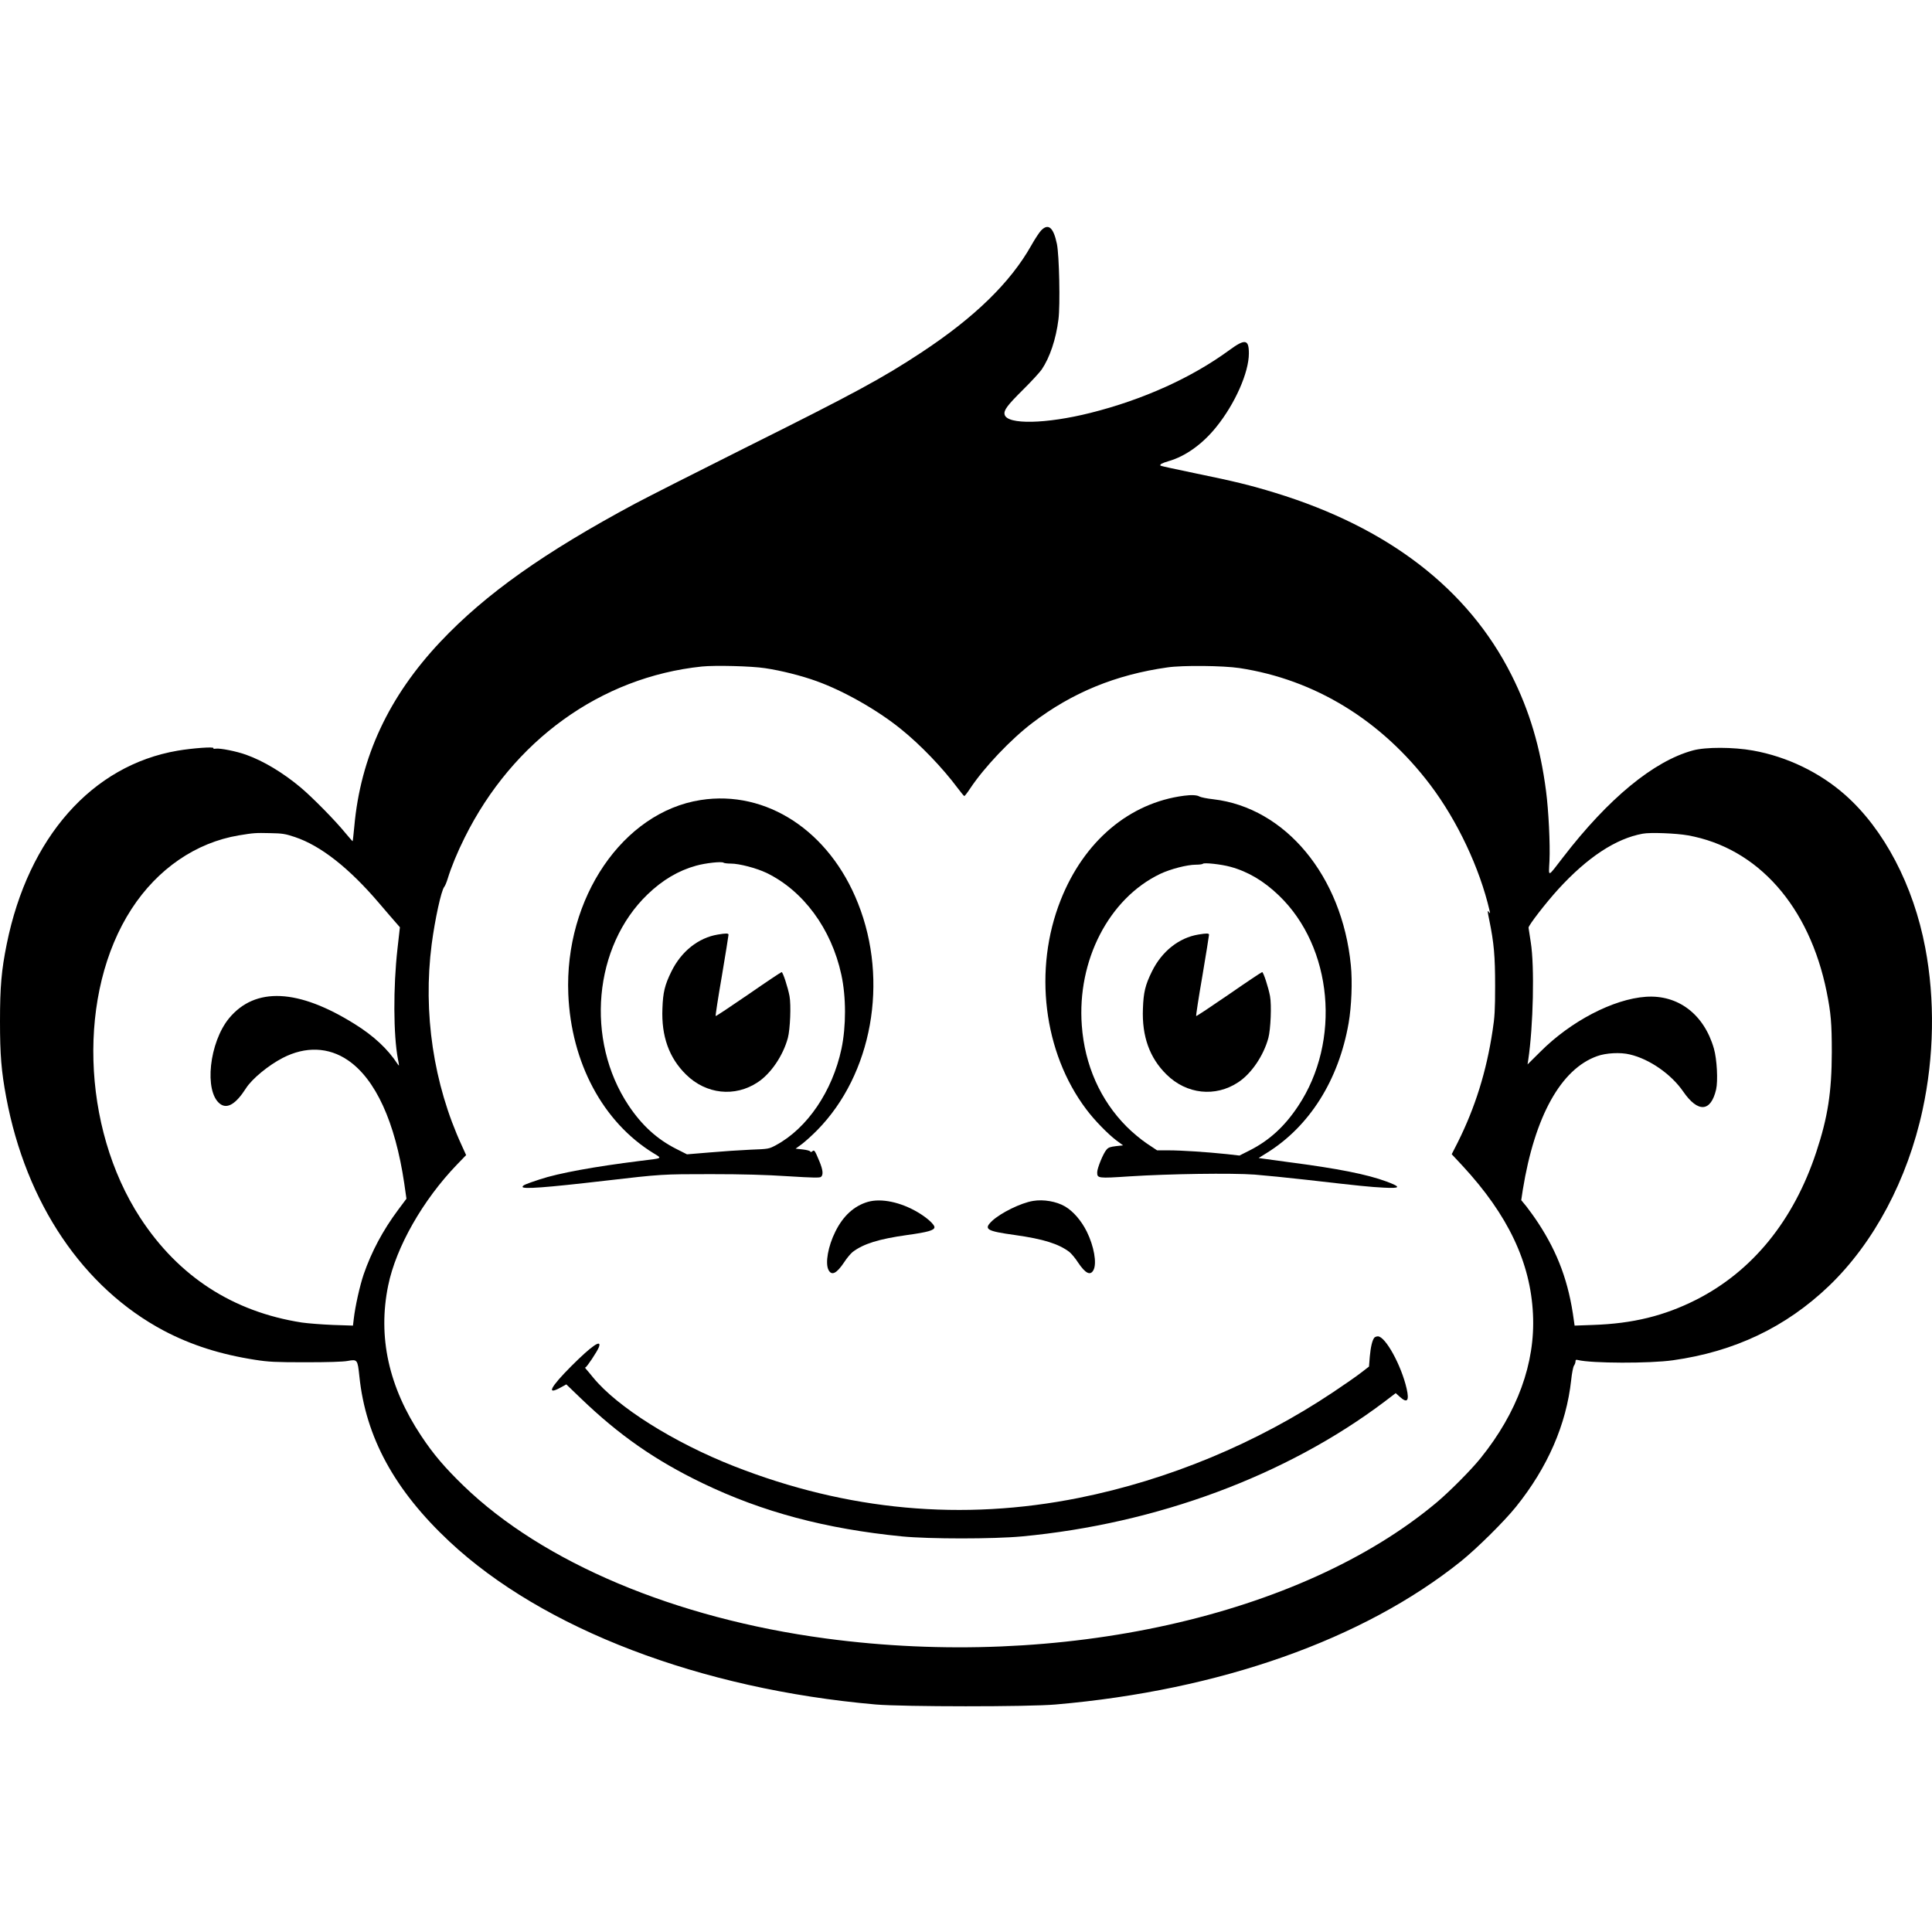
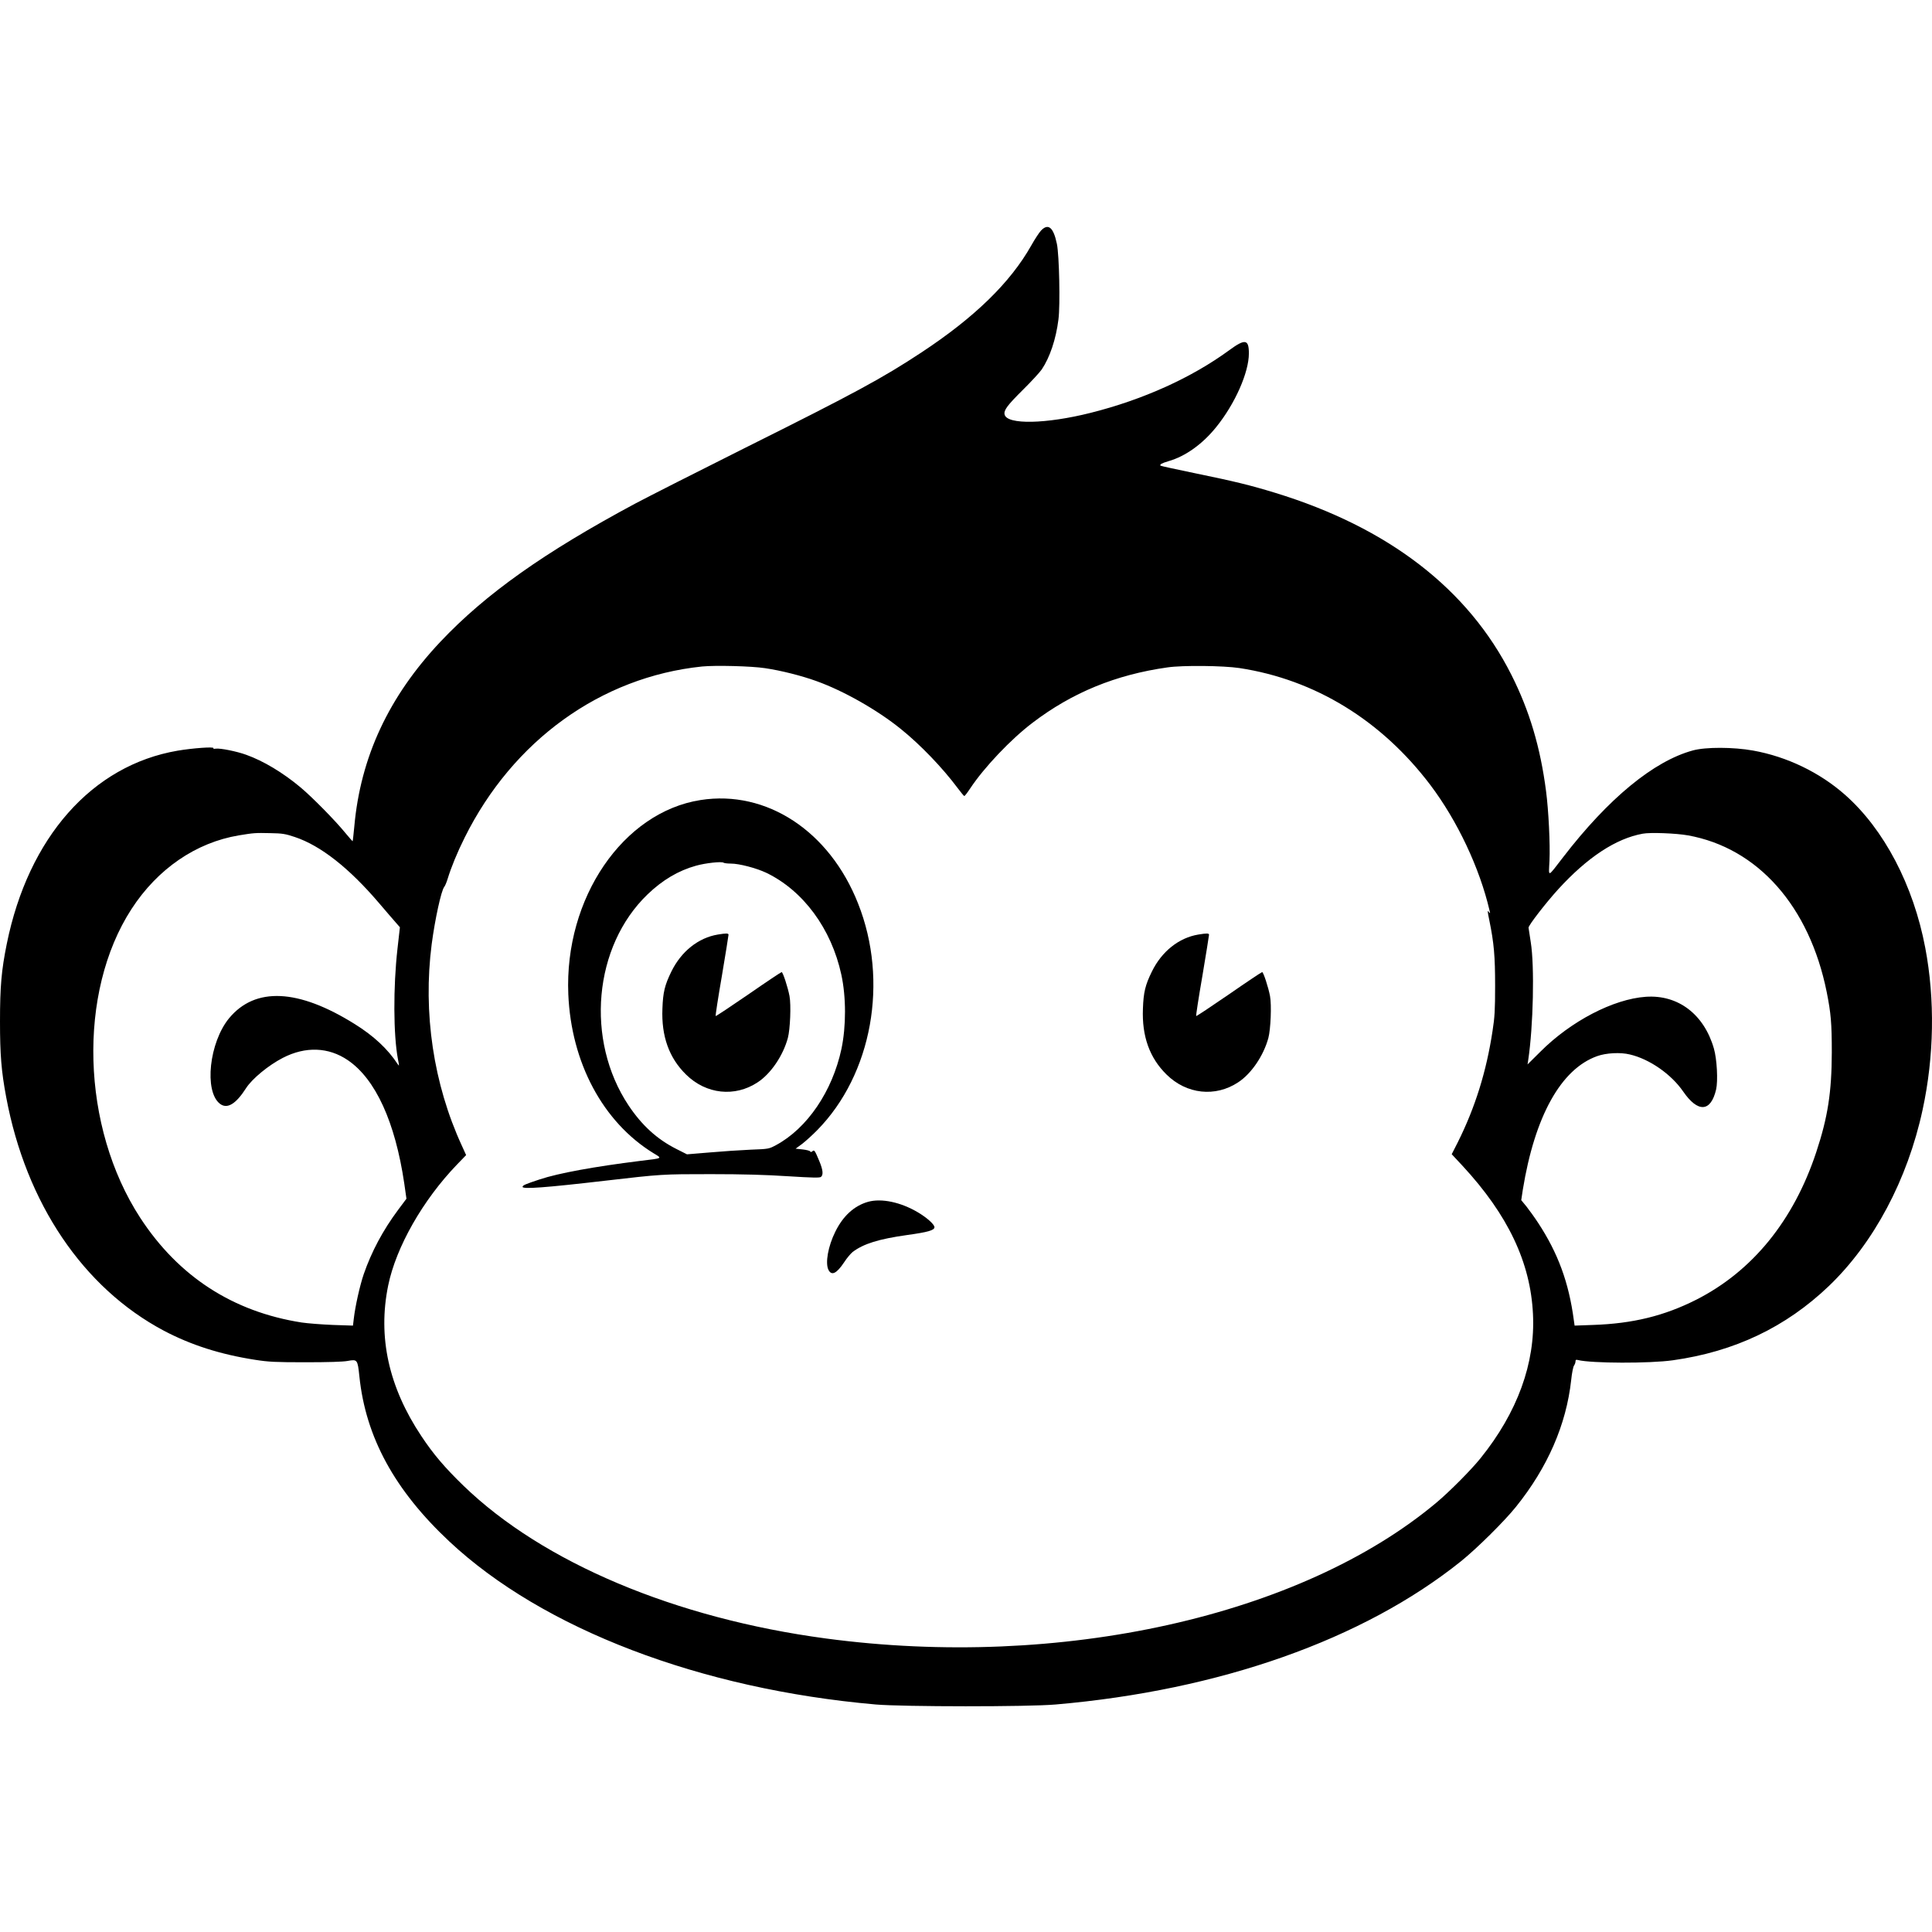
<svg xmlns="http://www.w3.org/2000/svg" version="1.0" width="1745pt" height="1745pt" viewBox="0 0 1745 1745" preserveAspectRatio="xMidYMid meet">
  <g transform="translate(0,1745) scale(0.1,-0.1)" fill="#000000" stroke="none">
    <path d="M9403 15368 c-17 -18 -57 -79 -89 -136 -189 -335 -513 -650 -991 -965 -352 -232 -600 -367 -1593 -862 -432 -216 -879 -443 -994 -504 -820 -440 -1349 -814 -1757 -1246 -467 -495 -723 -1042 -779 -1671 -7 -71 -13 -130 -15 -132 -1 -1 -31 33 -66 75 -91 112 -299 323 -404 411 -159 133 -335 239 -492 295 -85 31 -235 61 -274 55 -17 -3 -25 0 -22 5 9 14 -186 0 -322 -23 -773 -132 -1349 -783 -1544 -1746 -48 -237 -61 -385 -61 -699 0 -302 12 -450 56 -685 179 -958 695 -1722 1424 -2109 245 -129 509 -214 825 -263 122 -19 181 -22 455 -22 202 0 338 4 380 12 88 16 90 13 106 -140 57 -549 318 -1028 814 -1492 844 -789 2264 -1332 3850 -1471 246 -21 1379 -22 1625 0 1482 128 2778 586 3660 1293 143 115 391 360 497 492 286 355 455 743 499 1145 6 61 18 119 25 130 8 11 14 28 14 38 0 15 5 18 23 13 122 -30 646 -32 857 -2 556 78 1019 298 1409 671 405 388 710 960 846 1591 104 480 113 996 24 1464 -107 565 -372 1070 -724 1381 -230 203 -525 345 -831 400 -178 32 -428 33 -544 1 -353 -96 -763 -433 -1173 -966 -144 -186 -129 -182 -122 -31 7 149 -8 454 -31 630 -51 394 -149 725 -313 1050 -391 776 -1112 1331 -2134 1644 -226 69 -365 103 -720 176 -170 35 -312 66 -315 69 -10 11 12 23 73 41 151 43 307 154 431 309 169 209 294 492 294 664 0 128 -34 134 -176 30 -341 -250 -780 -448 -1254 -567 -402 -101 -753 -108 -776 -16 -10 39 23 83 165 224 76 75 152 158 170 184 73 108 129 274 151 452 17 128 7 583 -14 682 -31 150 -78 189 -143 121z m-2493 -3953 c144 -21 333 -69 465 -117 245 -88 550 -261 761 -432 177 -142 378 -352 513 -533 30 -40 57 -73 61 -73 4 0 28 31 53 69 126 190 367 444 562 592 358 273 752 435 1220 501 138 20 503 16 650 -6 682 -104 1282 -472 1724 -1056 244 -323 446 -751 535 -1135 7 -28 6 -29 -8 -10 -12 16 -11 3 5 -74 43 -209 53 -327 53 -596 0 -218 -4 -284 -23 -405 -56 -371 -158 -694 -314 -1007 l-55 -108 98 -105 c410 -443 614 -872 636 -1340 22 -442 -141 -888 -473 -1300 -85 -106 -280 -302 -398 -401 -1225 -1027 -3399 -1511 -5515 -1228 -1361 182 -2555 685 -3273 1379 -169 164 -272 284 -382 450 -295 443 -394 895 -299 1359 71 347 313 772 621 1092 l83 86 -39 86 c-256 556 -352 1199 -272 1819 30 227 86 483 113 517 8 9 22 43 32 76 31 101 85 234 153 370 436 877 1230 1450 2143 1545 120 12 446 4 570 -15z m-4247 -1525 c234 -78 490 -280 759 -595 66 -77 135 -158 155 -180 l35 -40 -22 -195 c-39 -345 -37 -779 4 -995 13 -66 13 -68 -3 -45 -89 136 -216 254 -386 360 -511 320 -900 338 -1136 53 -179 -218 -227 -659 -83 -772 65 -51 144 -4 236 140 55 86 204 208 332 274 205 106 414 98 588 -21 250 -170 427 -558 509 -1111 l20 -140 -74 -99 c-138 -185 -241 -378 -312 -583 -35 -103 -77 -290 -90 -405 l-7 -59 -181 6 c-100 4 -227 14 -282 22 -621 97 -1112 415 -1458 945 -534 820 -568 2037 -79 2790 235 362 581 600 970 665 134 22 148 23 282 20 111 -2 136 -6 223 -35z m12582 15 c631 -113 1098 -640 1254 -1415 38 -191 46 -280 46 -545 -1 -360 -36 -586 -140 -900 -204 -618 -576 -1076 -1084 -1334 -289 -146 -573 -216 -933 -228 l-166 -6 -7 49 c-45 340 -143 606 -323 880 -32 49 -80 115 -105 147 l-47 57 14 93 c108 665 345 1092 672 1208 80 29 210 36 295 15 177 -41 374 -178 482 -335 133 -193 249 -186 297 18 18 77 8 275 -20 371 -89 309 -323 487 -614 467 -294 -20 -679 -221 -954 -497 l-115 -114 6 39 c46 305 58 850 23 1065 -10 63 -19 122 -20 131 -1 21 157 225 268 347 265 290 521 458 763 502 68 13 302 4 408 -15z" />
-     <path d="M10695 10263 c-495 -64 -905 -411 -1115 -943 -248 -625 -156 -1376 231 -1889 73 -98 194 -222 273 -282 l60 -44 -65 -7 c-50 -6 -69 -12 -85 -32 -29 -32 -84 -167 -84 -204 0 -55 5 -56 292 -37 358 23 922 31 1130 16 89 -7 300 -28 468 -47 497 -57 569 -64 699 -71 152 -8 159 5 25 55 -178 66 -442 118 -889 176 -110 15 -215 29 -234 32 l-33 5 71 44 c387 239 652 658 742 1175 26 151 35 374 20 522 -79 806 -591 1423 -1242 1499 -57 6 -114 18 -126 25 -21 13 -71 16 -138 7z m418 -642 c159 -43 303 -129 438 -259 487 -467 564 -1317 174 -1902 -122 -184 -260 -310 -435 -399 l-95 -48 -115 13 c-181 19 -411 34 -525 34 l-104 0 -93 62 c-51 34 -134 103 -183 153 -236 237 -378 555 -404 912 -44 588 245 1148 708 1370 93 44 244 83 322 83 32 0 60 4 63 8 8 13 166 -4 249 -27z" />
    <path d="M10823 9009 c-175 -29 -330 -152 -419 -334 -60 -122 -76 -188 -81 -336 -10 -248 60 -444 213 -594 181 -179 442 -207 648 -70 119 78 229 241 272 400 21 79 30 297 15 378 -15 80 -60 217 -71 217 -5 0 -140 -90 -300 -201 -160 -110 -294 -199 -296 -196 -3 3 22 166 56 362 33 197 60 364 60 372 0 14 -19 15 -97 2z" />
    <path d="M6328 10224 c-701 -109 -1231 -886 -1195 -1754 26 -618 312 -1154 768 -1435 82 -50 91 -45 -116 -70 -418 -52 -740 -111 -909 -167 -133 -44 -156 -54 -156 -68 0 -22 206 -7 740 55 517 60 521 60 960 60 292 0 499 -6 698 -19 223 -14 286 -15 297 -6 23 19 18 64 -15 143 -41 98 -45 104 -63 88 -10 -8 -16 -8 -19 -1 -2 6 -32 14 -67 18 l-65 7 60 44 c32 25 93 80 135 123 496 504 648 1346 369 2048 -258 654 -827 1027 -1422 934z m273 -574 c76 0 228 -40 320 -83 334 -161 588 -505 678 -920 44 -202 44 -467 1 -671 -82 -383 -309 -717 -591 -869 -64 -34 -65 -35 -229 -41 -91 -4 -257 -15 -370 -25 l-205 -17 -95 48 c-175 88 -312 213 -433 394 -392 590 -316 1437 172 1906 135 130 279 215 438 259 85 24 232 40 248 27 5 -4 35 -8 66 -8z" />
    <path d="M6483 9009 c-175 -29 -330 -152 -419 -334 -60 -122 -76 -188 -81 -336 -10 -248 60 -444 213 -594 181 -179 442 -207 648 -70 119 78 229 241 272 400 21 79 30 297 15 378 -15 80 -60 217 -71 217 -5 0 -140 -90 -300 -201 -160 -110 -294 -199 -296 -196 -3 3 22 166 56 362 33 197 60 364 60 372 0 14 -19 15 -97 2z" />
    <path d="M7840 6595 c-125 -36 -225 -127 -295 -269 -66 -132 -93 -285 -62 -346 28 -55 73 -33 140 67 24 38 60 80 78 95 98 74 235 117 491 153 189 26 248 43 248 71 0 25 -69 87 -151 135 -154 91 -328 128 -449 94z" />
-     <path d="M9330 6603 c-110 -18 -292 -108 -370 -181 -78 -75 -51 -91 208 -127 256 -36 393 -79 491 -153 18 -15 54 -57 78 -95 67 -100 112 -122 140 -67 31 61 4 214 -61 346 -50 100 -122 183 -196 227 -79 46 -195 66 -290 50z" />
-     <path d="M12413 5368 c-19 -24 -33 -84 -41 -172 l-7 -89 -70 -54 c-38 -30 -153 -110 -255 -178 -690 -461 -1484 -791 -2295 -954 -1052 -211 -2091 -116 -3115 286 -543 213 -1053 534 -1271 799 -30 37 -60 73 -67 80 -7 8 -9 14 -4 14 11 0 106 143 121 182 29 78 -66 12 -249 -171 -191 -192 -228 -265 -98 -194 l53 29 130 -125 c346 -333 671 -560 1100 -767 542 -261 1114 -413 1803 -481 247 -24 823 -24 1082 0 1217 114 2386 548 3271 1214 l105 80 37 -33 c67 -61 87 -37 62 73 -48 211 -192 473 -260 473 -12 0 -27 -6 -32 -12z" />
  </g>
</svg>